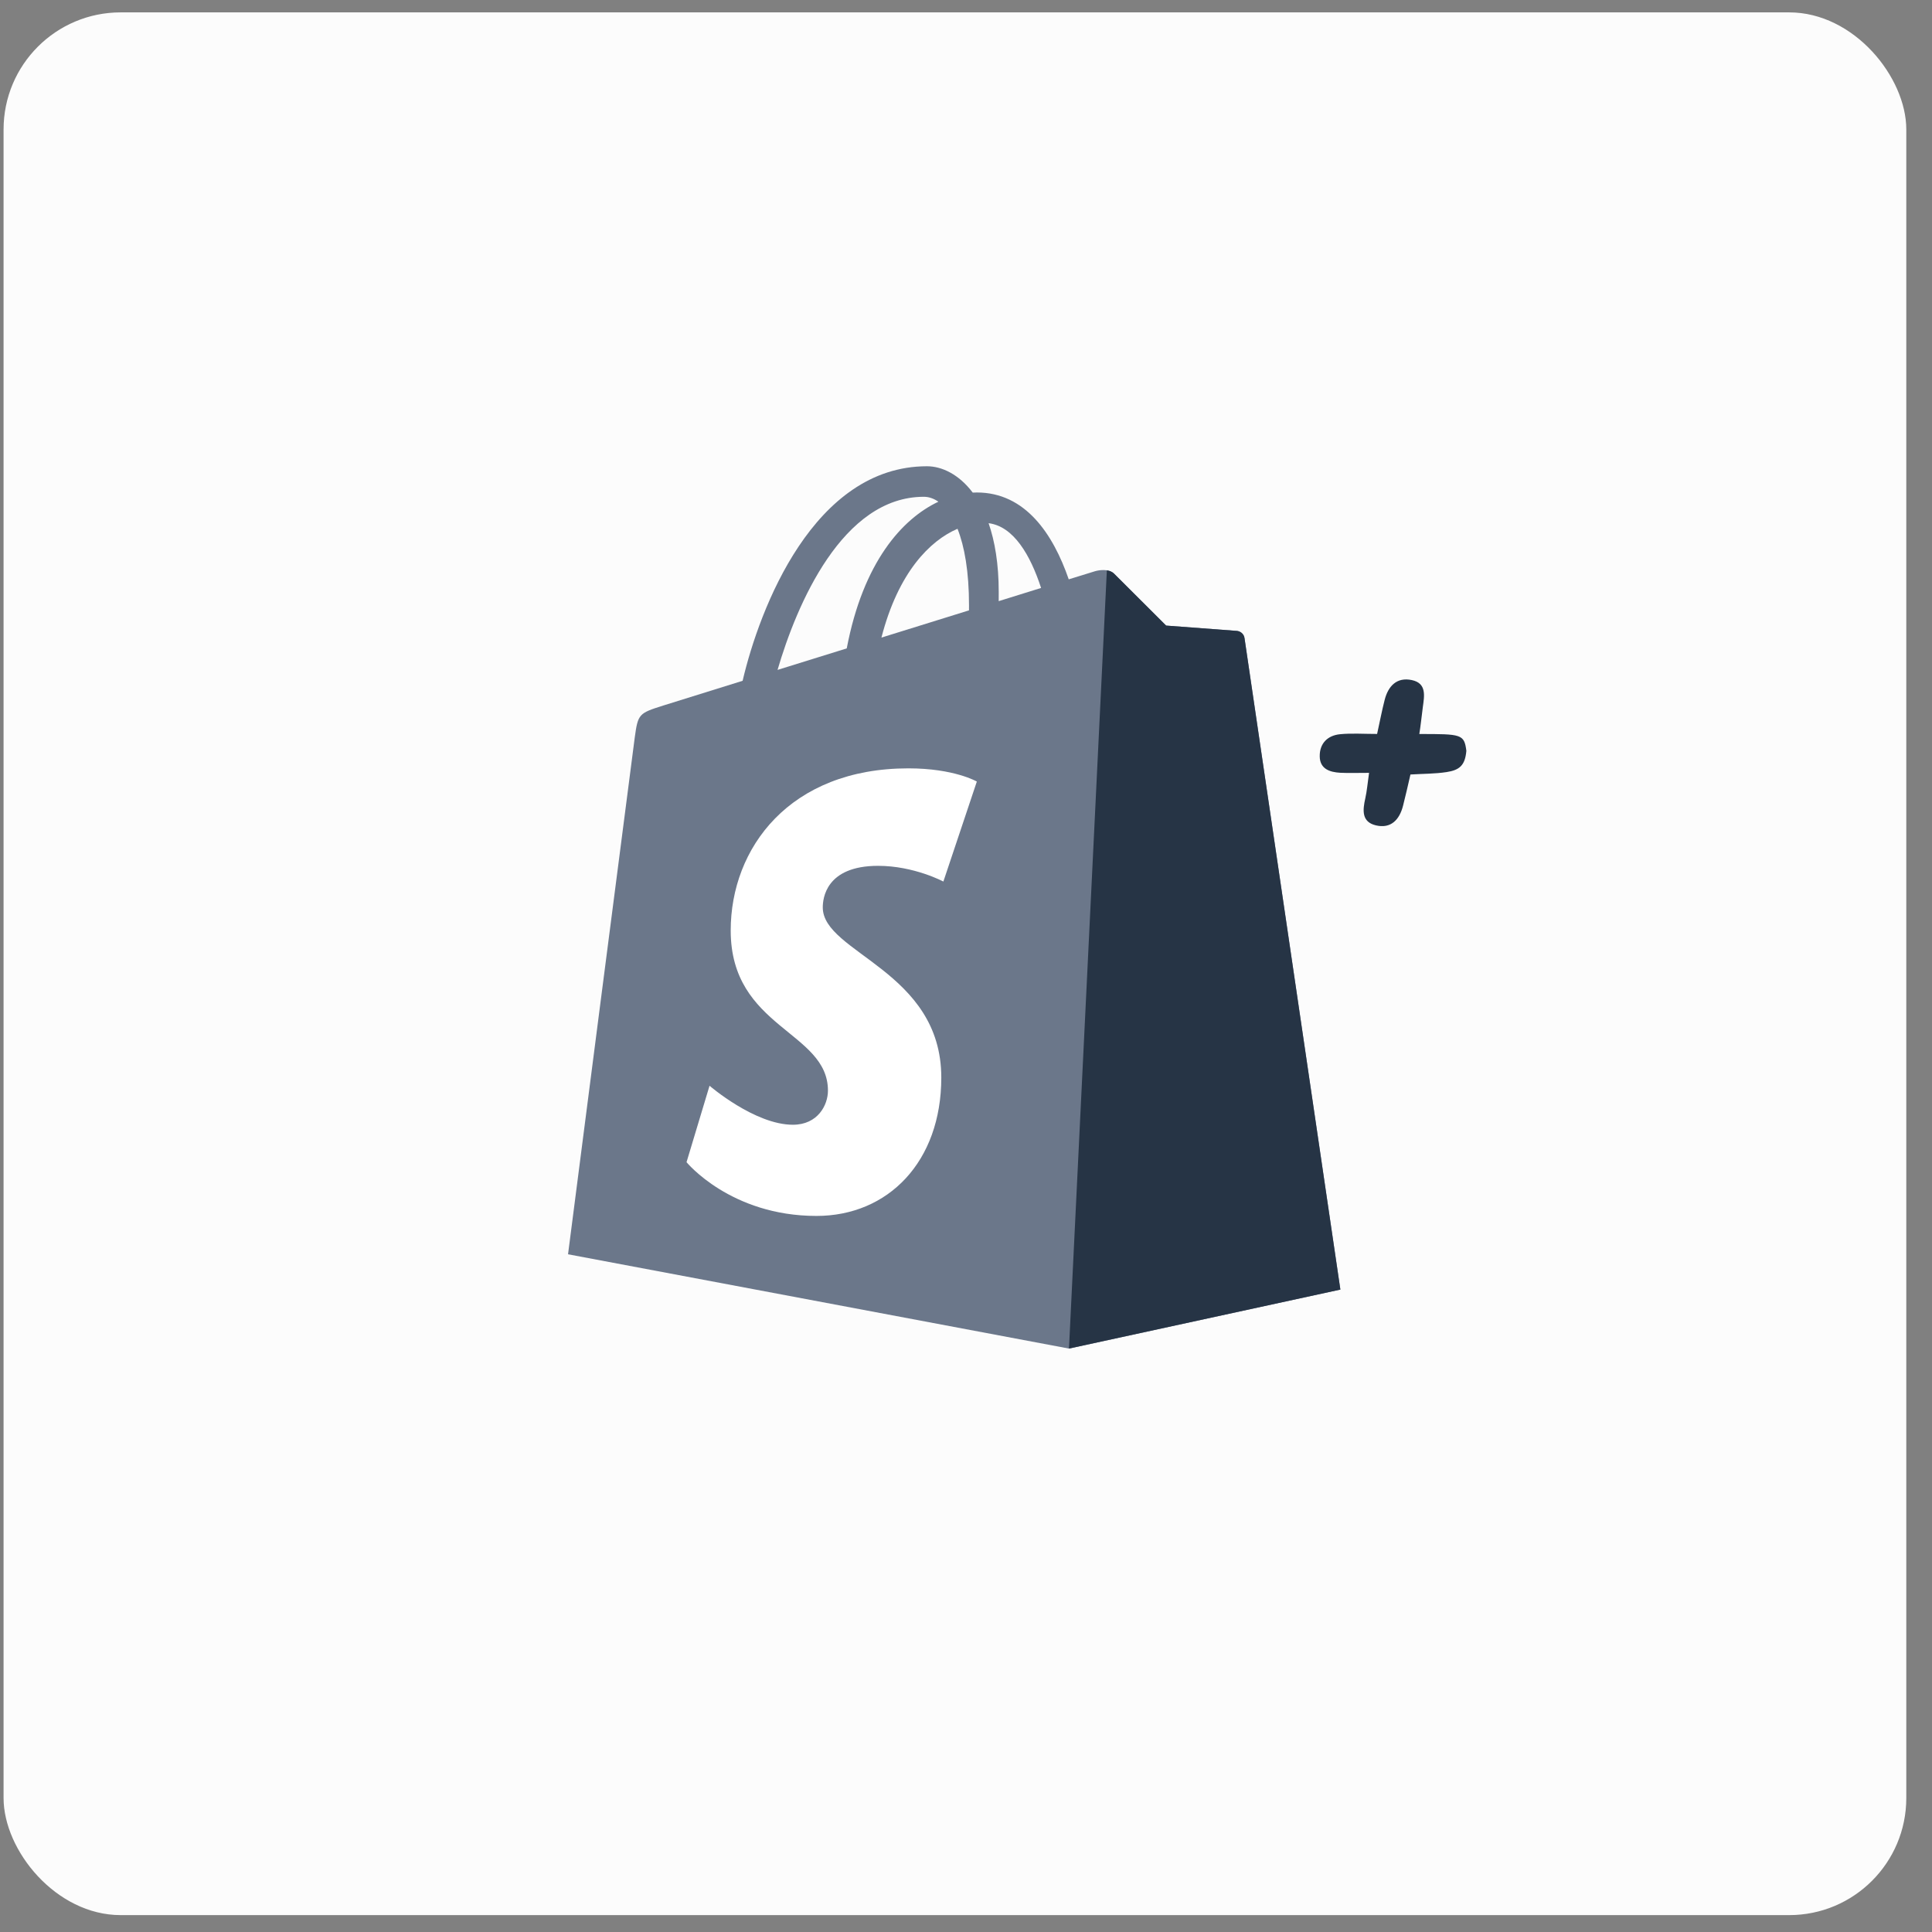
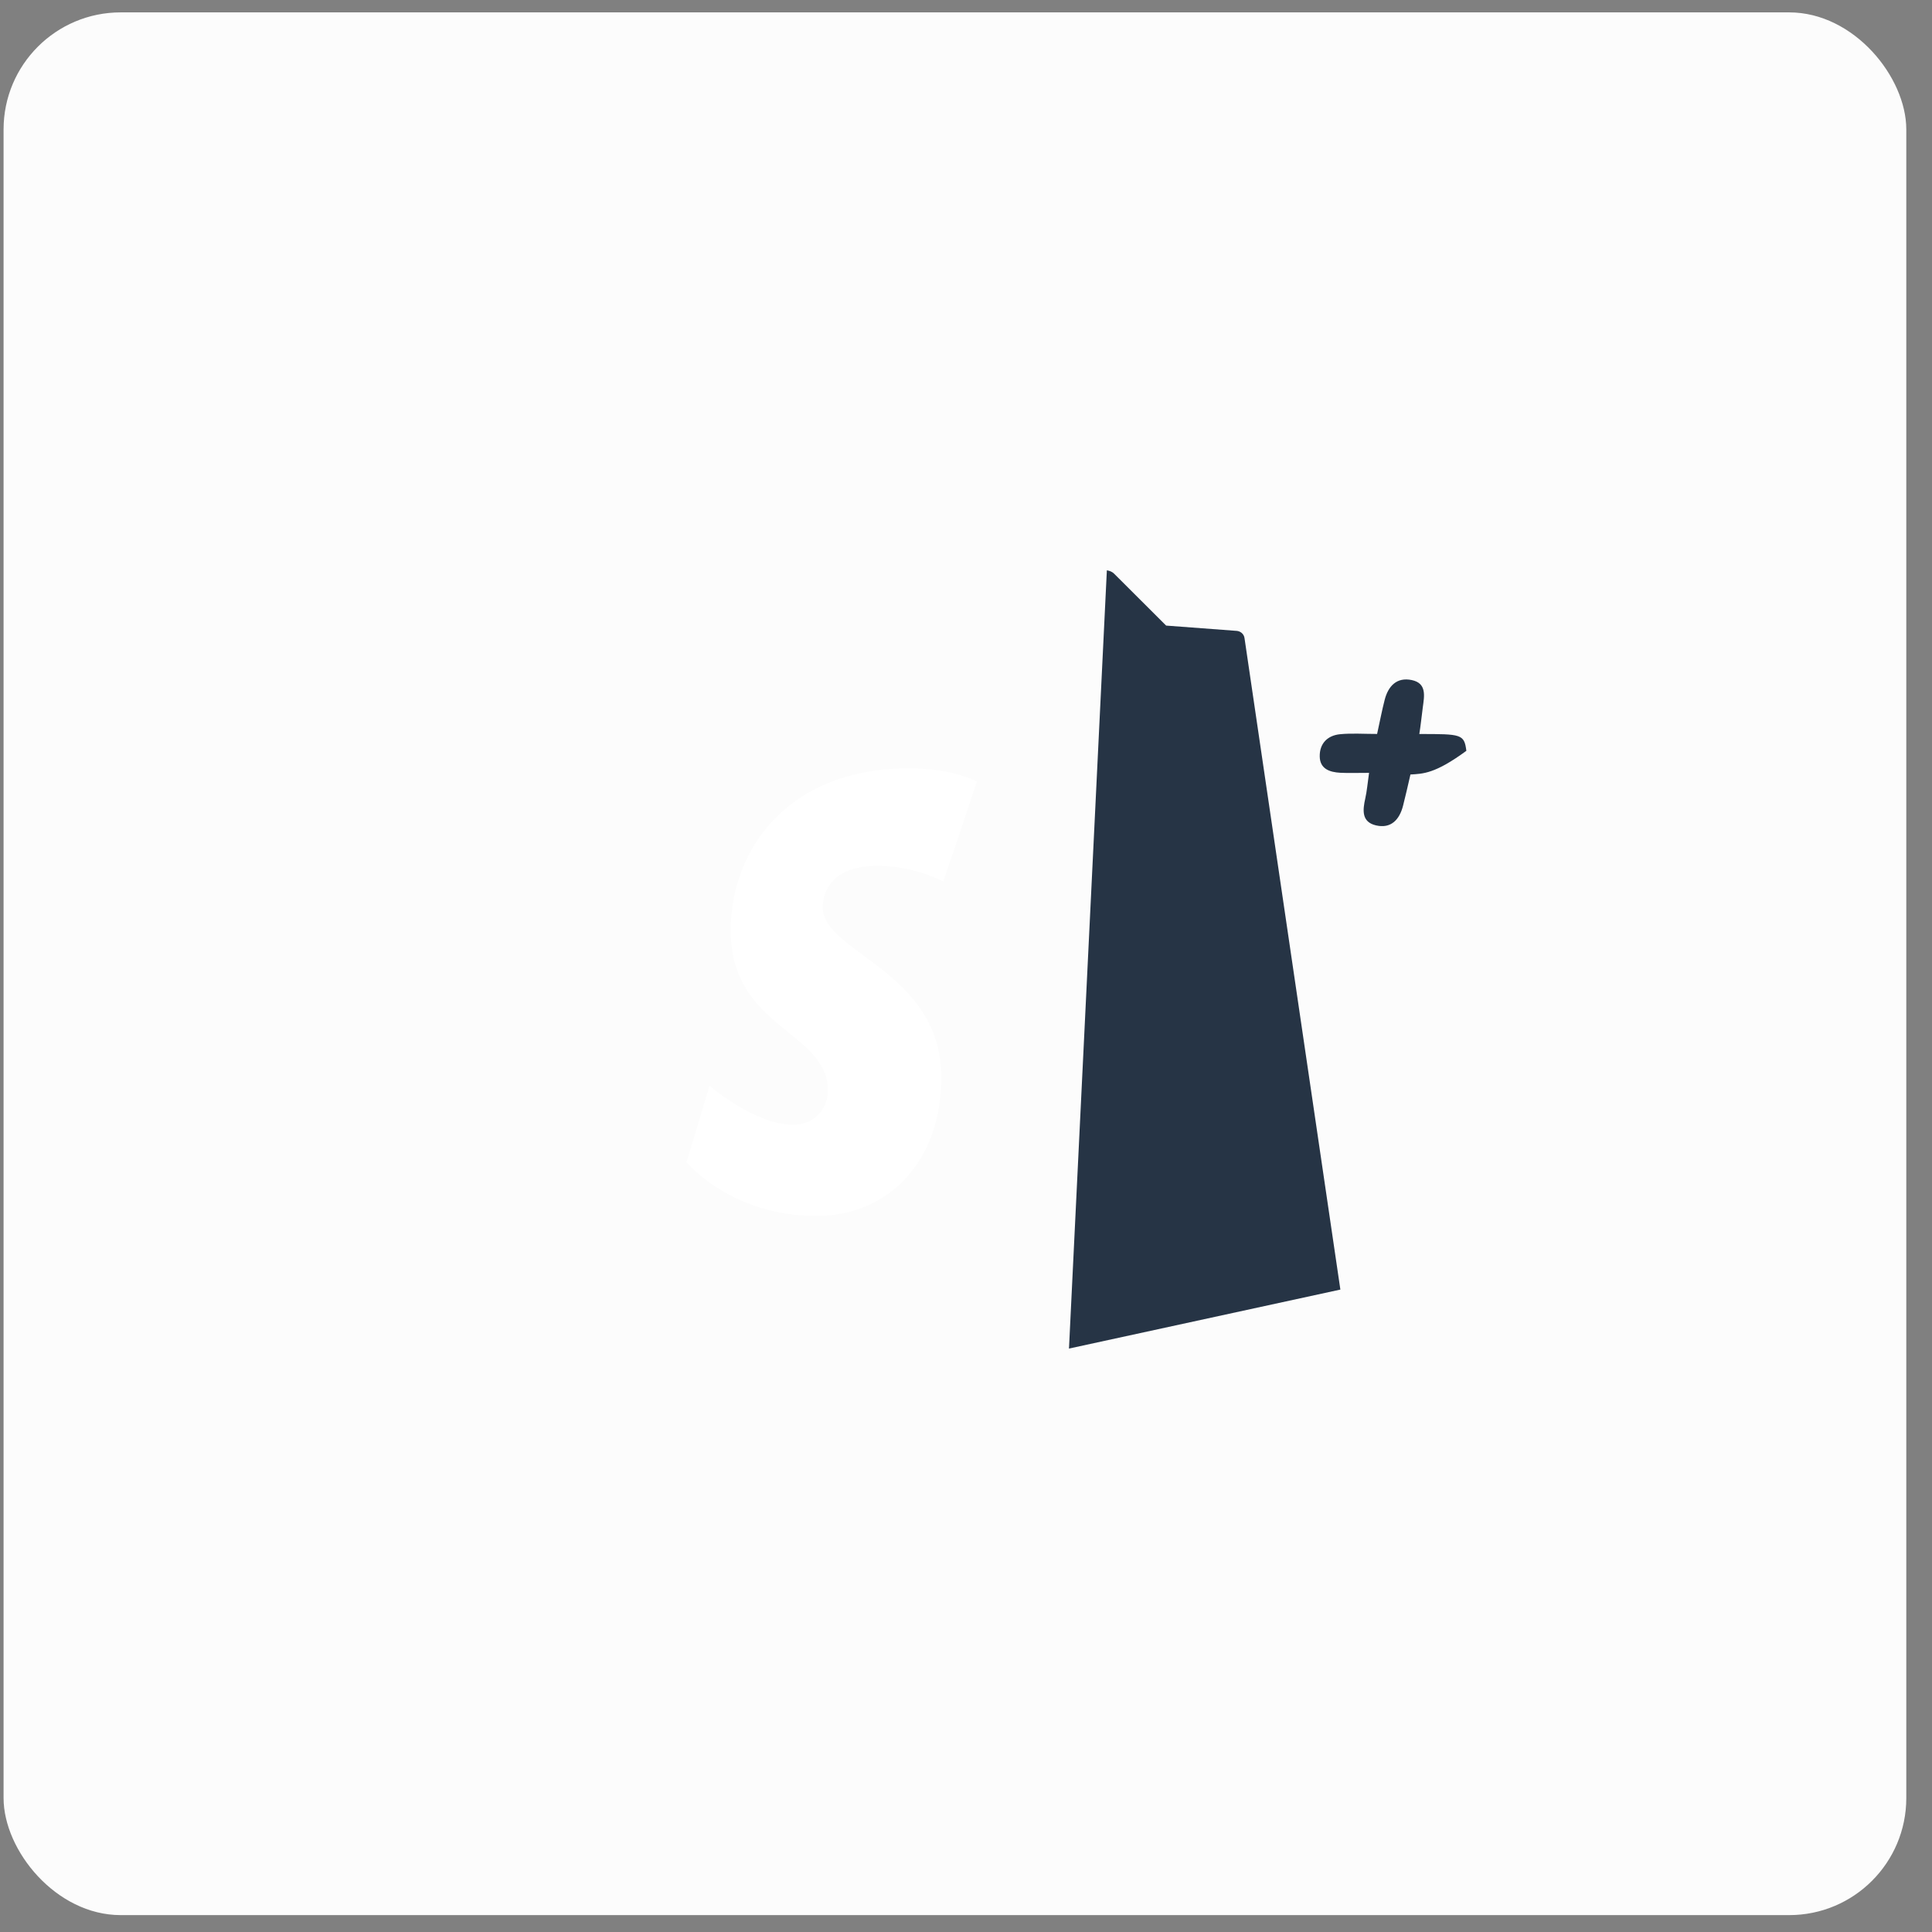
<svg xmlns="http://www.w3.org/2000/svg" width="66" height="66" viewBox="0 0 66 66" fill="none">
  <rect x="0" y="0" width="66" height="66" fill="#808080" stroke="none" />
  <rect x="0.122" y="0.423" width="65" height="65" rx="4" fill="#FCFCFC" />
  <g clip-path="url(#clip0_5857_31136)">
-     <path d="M42.514 21.797C42.493 21.645 42.361 21.561 42.252 21.552C42.143 21.543 39.837 21.371 39.837 21.371C39.837 21.371 38.235 19.774 38.059 19.597C37.883 19.42 37.54 19.474 37.407 19.514C37.387 19.519 37.057 19.622 36.51 19.791C35.975 18.245 35.031 16.824 33.37 16.824C33.324 16.824 33.277 16.826 33.23 16.828C32.757 16.201 32.172 15.928 31.667 15.928C27.797 15.928 25.948 20.787 25.369 23.257C23.865 23.725 22.797 24.058 22.661 24.101C21.821 24.365 21.795 24.392 21.685 25.186C21.602 25.788 19.405 42.848 19.405 42.848L36.517 46.069L45.789 44.054C45.789 44.054 42.534 21.948 42.514 21.797ZM35.565 20.085C35.135 20.219 34.646 20.371 34.117 20.536C34.117 20.433 34.118 20.332 34.118 20.222C34.118 19.261 33.985 18.487 33.772 17.873C34.628 17.981 35.198 18.96 35.565 20.085ZM32.71 18.064C32.948 18.663 33.103 19.523 33.103 20.683C33.103 20.742 33.102 20.796 33.102 20.851C32.16 21.144 31.137 21.462 30.111 21.781C30.687 19.549 31.766 18.471 32.71 18.064ZM31.56 16.971C31.727 16.971 31.896 17.028 32.057 17.139C30.817 17.725 29.487 19.202 28.926 22.15C28.105 22.405 27.304 22.655 26.562 22.885C27.22 20.637 28.781 16.971 31.56 16.971Z" fill="#6B778A" />
    <path d="M42.252 21.552C42.143 21.543 39.837 21.371 39.837 21.371C39.837 21.371 38.235 19.774 38.059 19.597C37.994 19.531 37.905 19.498 37.812 19.483L36.518 46.069L45.789 44.054C45.789 44.054 42.534 21.948 42.514 21.797C42.493 21.645 42.361 21.561 42.252 21.552Z" fill="#263445" />
    <path d="M33.37 26.699L32.227 30.115C32.227 30.115 31.225 29.578 29.997 29.578C28.197 29.578 28.107 30.713 28.107 30.999C28.107 32.559 32.156 33.157 32.156 36.811C32.156 39.687 30.34 41.538 27.892 41.538C24.955 41.538 23.453 39.702 23.453 39.702L24.239 37.091C24.239 37.091 25.783 38.423 27.086 38.423C27.938 38.423 28.284 37.75 28.284 37.258C28.284 35.222 24.962 35.132 24.962 31.787C24.962 28.973 26.973 26.248 31.033 26.248C32.597 26.248 33.37 26.699 33.37 26.699Z" fill="white" />
  </g>
  <g clip-path="url(#clip1_5857_31136)">
-     <path d="M46.769 26.402C46.357 26.402 46.071 26.413 45.786 26.399C45.428 26.379 45.092 26.27 45.084 25.845C45.075 25.404 45.345 25.124 45.779 25.082C46.177 25.043 46.581 25.073 47.044 25.073C47.14 24.638 47.209 24.271 47.302 23.91C47.423 23.436 47.716 23.125 48.228 23.232C48.748 23.341 48.656 23.781 48.605 24.163C48.572 24.416 48.525 24.842 48.486 25.075C49.923 25.075 50.02 25.076 50.093 25.649C50.05 26.149 49.857 26.309 49.414 26.376C49.021 26.436 48.615 26.432 48.183 26.458C48.094 26.84 48.018 27.185 47.93 27.526C47.808 28.002 47.518 28.315 47.008 28.197C46.506 28.081 46.551 27.672 46.641 27.271C46.697 27.022 46.717 26.767 46.769 26.403V26.402Z" fill="#263445" />
+     <path d="M46.769 26.402C46.357 26.402 46.071 26.413 45.786 26.399C45.428 26.379 45.092 26.27 45.084 25.845C45.075 25.404 45.345 25.124 45.779 25.082C46.177 25.043 46.581 25.073 47.044 25.073C47.14 24.638 47.209 24.271 47.302 23.91C47.423 23.436 47.716 23.125 48.228 23.232C48.748 23.341 48.656 23.781 48.605 24.163C48.572 24.416 48.525 24.842 48.486 25.075C49.923 25.075 50.02 25.076 50.093 25.649C49.021 26.436 48.615 26.432 48.183 26.458C48.094 26.84 48.018 27.185 47.93 27.526C47.808 28.002 47.518 28.315 47.008 28.197C46.506 28.081 46.551 27.672 46.641 27.271C46.697 27.022 46.717 26.767 46.769 26.403V26.402Z" fill="#263445" />
  </g>
  <defs>
    <clipPath id="clip0_5857_31136">
      <rect width="26.441" height="30.297" fill="white" transform="translate(19.402 15.847)" />
    </clipPath>
    <clipPath id="clip1_5857_31136">
      <rect width="5.009" height="5.009" fill="white" transform="translate(45.084 23.211)" />
    </clipPath>
  </defs>
</svg>